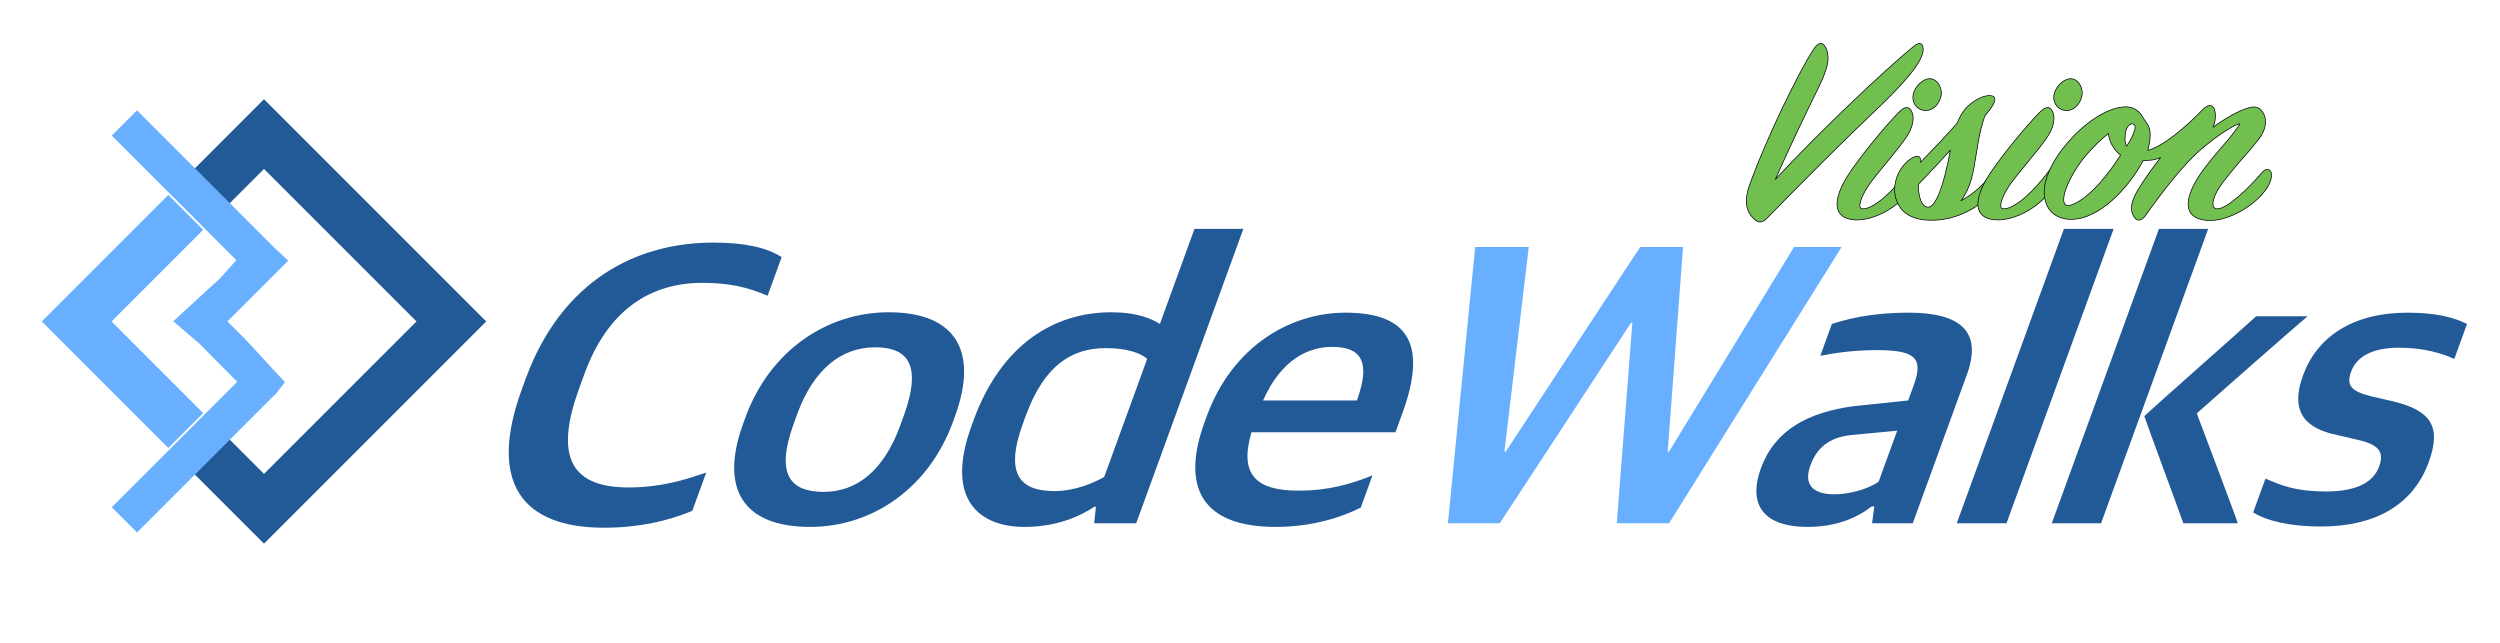
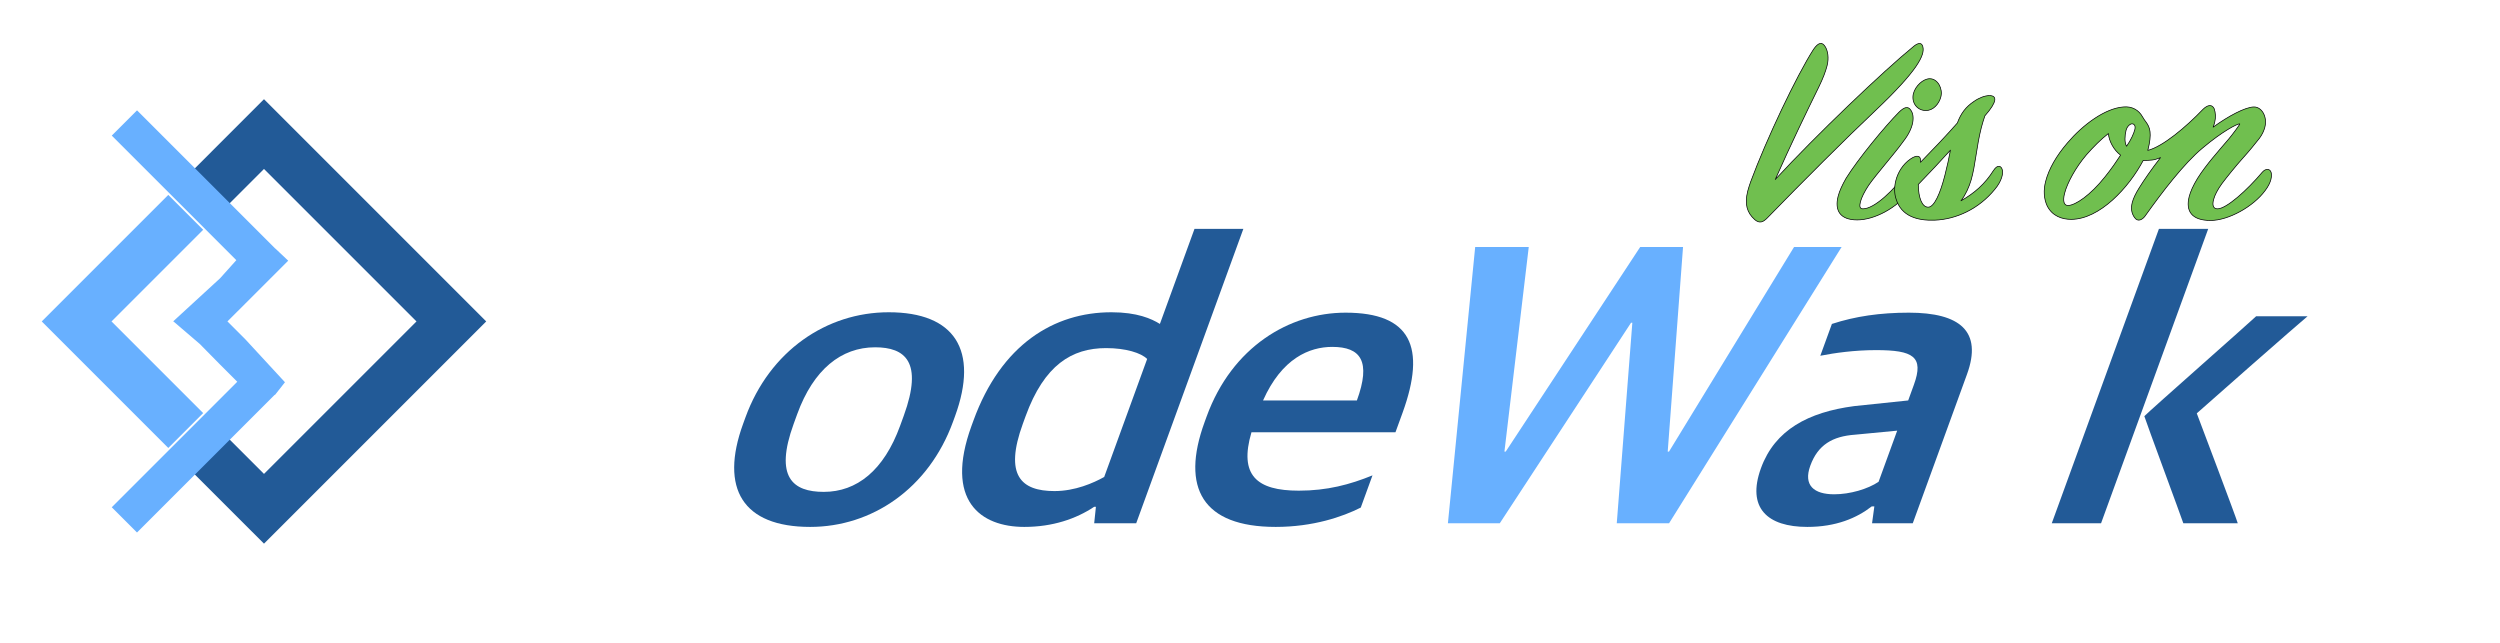
<svg xmlns="http://www.w3.org/2000/svg" height="900.0px" stroke-miterlimit="10" style="fill-rule:nonzero;clip-rule:evenodd;stroke-linecap:round;stroke-linejoin:round;" version="1.1" viewBox="0 0 3500 900" width="3500.0px" xml:space="preserve">
  <defs />
  <clipPath id="ArtboardFrame">
    <rect height="900" width="3500" x="0" y="0" />
  </clipPath>
  <g clip-path="url(#ArtboardFrame)" id="레이어-1">
    <g fill="#225a97" opacity="1" stroke="none">
-       <path d="M845.413 738.805C894.613 738.805 935.902 729.22 969.232 715.125L988.727 661.562C960.639 671.147 926.534 682.423 879.734 682.423C793.334 682.423 778.598 632.244 810.817 543.725L817.999 523.991C851.449 432.089 911.982 396.005 983.382 396.005C1021.18 396.005 1047.12 402.207 1074.62 414.047L1094.32 359.921C1073.84 346.953 1044.1 339.624 998.503 339.624C891.703 339.624 786.219 392.058 735.531 531.321L730.401 545.416C682.997 675.658 730.813 738.805 845.413 738.805Z" />
      <path d="M1134.22 737.677C1220.62 737.677 1300.12 684.115 1334.18 590.522L1337.06 582.628C1370.71 490.162 1336.6 437.164 1244.2 437.164C1157.2 437.164 1077.5 491.29 1043.64 584.32L1040.36 593.341C1007.32 684.115 1040.02 737.677 1134.22 737.677ZM1153.28 688.625C1110.08 688.625 1083.86 668.328 1111.16 593.341L1116.08 579.809C1138.86 517.225 1177.75 486.216 1225.15 486.216C1267.15 486.216 1292.76 506.513 1265.26 582.064L1260.13 596.16C1237.35 658.743 1199.48 688.625 1153.28 688.625Z" />
      <path d="M1434.02 737.677C1473.62 737.677 1506.53 726.401 1531.88 709.487L1534.28 709.487L1531.87 732.603L1590.67 732.603L1740.68 320.454L1672.28 320.454L1623.85 453.514C1612.12 446.185 1592 437.164 1556 437.164C1475.6 437.164 1401.58 482.269 1362.8 588.83L1360.13 596.16C1321.96 701.029 1372.82 737.677 1434.02 737.677ZM1476.29 687.498C1429.49 687.498 1405.69 665.509 1431.96 593.341L1435.86 582.628C1461.92 511.024 1500.54 487.343 1548.54 487.343C1576.14 487.343 1597.68 494.109 1606 502.566L1545.87 667.764C1530.79 676.221 1505.09 687.498 1476.29 687.498Z" />
      <path d="M1786.02 737.677C1838.22 737.677 1879.35 723.582 1905.07 710.614L1921.49 665.509C1889.77 678.477 1857.89 686.934 1818.29 686.934C1759.49 686.934 1734.29 665.509 1752.05 605.181L1953.65 605.181L1963.5 578.118C1997.15 485.652 1975 437.727 1883.8 437.727C1805.2 437.727 1724.75 485.652 1689.25 583.192L1686.38 591.085C1652.93 682.987 1683.42 737.677 1786.02 737.677ZM1865.15 485.652C1905.35 485.652 1919.57 505.949 1899.66 560.639L1768.26 560.639C1794.61 501.439 1833.35 485.652 1865.15 485.652Z" />
      <path d="M2027.07 732.603L2099.67 732.603L2283.47 451.823L2285.27 451.823L2263.47 732.603L2336.67 732.603L2578.25 345.826L2511.65 345.826L2336.6 632.244L2334.8 632.244L2356.25 345.826L2296.25 345.826L2108 632.244L2106.2 632.244L2140.25 345.826L2065.25 345.826L2027.07 732.603Z" fill="#68b0ff" />
      <path d="M2530.22 737.677C2570.42 737.677 2599.54 725.273 2620.49 708.923L2624.09 708.923L2620.87 732.603L2677.87 732.603L2753.8 523.991C2775.76 463.663 2743.8 437.727 2672.4 437.727C2632.2 437.727 2597.35 442.802 2564.65 453.514L2548.44 498.056C2568.48 494.109 2596.31 490.162 2626.31 490.162C2678.51 490.162 2693.83 499.183 2679.46 538.65L2671.46 560.639L2595.99 568.533C2531.71 576.99 2484.88 601.798 2465.38 655.36C2445.07 711.178 2474.42 737.677 2530.22 737.677ZM2567.85 692.008C2539.65 692.008 2524.36 679.604 2534.42 651.977C2545.09 622.659 2565.6 610.819 2597.02 608.564L2656.07 602.925L2630.01 674.53C2614.91 684.679 2590.05 692.008 2567.85 692.008Z" />
-       <path d="M2739.47 732.603L2809.07 732.603L2959.08 320.454L2889.48 320.454L2739.47 732.603Z" />
      <path d="M2872.47 732.603L2941.47 732.603L3091.48 320.454L3022.48 320.454L2872.47 732.603ZM3056.67 732.603L3132.87 732.603C3130.55 724.146 3078.23 586.011 3075.49 578.681C3082.76 571.916 3222.09 449.568 3230.55 442.802L3158.55 442.802C3151.08 450.131 3009.73 574.735 3002.06 582.628C3004.19 589.958 3054.14 724.71 3056.67 732.603Z" />
-       <path d="M3249.23 737.114C3324.83 737.114 3378.31 707.231 3400.26 646.903C3418.53 596.723 3403.34 574.171 3347.46 561.203L3320.31 555.001C3293.37 548.235 3284.04 540.906 3291.43 520.608C3299.64 498.056 3322.94 486.779 3358.94 486.779C3393.74 486.779 3420.66 495.237 3436 502.566L3453.85 453.514C3436.53 445.057 3412.8 437.727 3370.8 437.727C3292.8 437.727 3243.68 472.12 3224.18 525.683C3205.3 577.554 3228.3 600.106 3272.41 609.127L3298.95 615.329C3330.09 622.095 3338.4 632.244 3330.81 653.105C3323.01 674.53 3300.08 688.062 3256.88 688.062C3213.68 688.062 3193.96 679.604 3171.65 670.02L3154.41 717.38C3175.49 730.348 3209.03 737.114 3249.23 737.114Z" />
    </g>
    <path d="M369.587 138.875L270.962 237.531L319.774 286.344L369.587 236.531L583.087 450L369.587 663.469L319.774 613.656L270.962 662.5L369.587 761.125L680.712 450L369.587 138.875Z" fill="#225a97" fill-rule="nonzero" opacity="1" stroke="none" />
    <path d="M235.587 272.875L58.462 450L235.618 627.156L284.431 578.312L156.118 450L284.431 321.688L235.587 272.875Z" fill="#68b0ff" fill-rule="nonzero" opacity="1" stroke="none" />
    <path d="M191.821 154.484L156.478 189.828L168.509 201.859L330.853 364.234L308.165 389.547L242.353 449.984L242.946 450.078L279.728 481.578L308.165 510.453L332.165 534.453L168.509 698.109L156.446 710.172L191.79 745.516L203.853 733.453L384.415 552.891L385.103 552.734L398.946 535.141L343.509 475.078L318.415 449.984L343.509 424.922L403.478 364.953L385.509 347.984L385.071 347.984L385.196 347.859L203.853 166.516L191.821 154.484Z" fill="#68b0ff" fill-rule="nonzero" opacity="1" stroke="none" />
    <g fill="#70bf4f" opacity="1" stroke="#000002" stroke-linecap="butt" stroke-linejoin="round" stroke-width="1">
      <path d="M2546.31 121.811C2552.17 109.794 2555.84 100.103 2557.91 91.963C2560.77 80.721 2558.74 71.418 2555.72 65.991C2551.3 58.238 2545.9 59.014 2538.93 69.092C2515.06 106.306 2472.77 195.462 2450.97 254.383C2449.38 259.035 2447.9 263.299 2446.91 267.175C2442.08 286.17 2445.92 297.799 2456.65 307.49C2463.57 313.304 2468.56 310.978 2474.54 304.776C2523.27 254.771 2584.46 193.524 2626.03 154.373C2684.04 99.328 2695.36 76.845 2691.92 65.216C2690.5 59.789 2686.2 59.401 2679.72 64.441C2636.34 99.716 2542.25 189.648 2485.36 251.282C2507.78 200.889 2527.25 160.575 2546.31 121.811Z" />
      <path d="M2678.75 131.114C2675.69 143.131 2683.53 154.76 2696.33 154.76C2706.33 154.76 2714.6 145.845 2717.26 135.378C2720.12 124.137 2712.87 110.182 2701.67 110.182C2692.47 110.182 2681.51 120.261 2678.75 131.114ZM2673.71 267.175C2681.48 257.097 2684.34 247.406 2682.42 240.816C2680.6 233.838 2675.59 233.063 2670.62 240.041C2651.51 266.4 2624.1 292.372 2608.1 292.372C2603.7 292.372 2602.98 288.883 2604.56 282.681C2606.14 276.479 2610.21 268.338 2616.08 259.423C2626.83 243.917 2652.63 214.844 2664.47 198.176C2679.81 178.794 2680.85 162.125 2675.23 154.373C2671.51 148.558 2666.51 149.333 2658.53 157.086C2638.6 177.243 2601.56 222.209 2584.65 249.344C2578.88 259.423 2575.21 267.563 2573.34 274.928C2568.4 294.31 2575.75 307.877 2600.15 307.877C2623.75 307.877 2655.49 291.597 2673.71 267.175Z" />
      <path d="M2699.49 290.046C2690.69 290.046 2685.74 276.479 2685.58 258.26C2701.82 241.591 2717.27 224.923 2730.62 210.193C2728.75 220.659 2725.99 233.063 2722.84 245.468C2716.42 270.664 2707.89 290.046 2699.49 290.046ZM2654.16 252.833C2651.89 261.748 2651.92 271.052 2654.45 278.417C2661.83 302.838 2684.25 309.04 2708.45 308.265C2738.75 307.102 2770.5 292.372 2792.6 265.237C2802.86 253.22 2804.43 242.366 2803.41 238.49C2802.19 232.288 2796.88 229.574 2791.01 238.49C2778.98 257.484 2764.52 270.276 2745.36 281.13C2751.93 272.602 2756.69 261.748 2759.56 252.057C2765.69 231.125 2766.9 205.929 2773.91 178.406C2775.19 173.367 2777.27 166.777 2778.85 162.125C2796.28 142.356 2796.05 133.828 2785.25 133.828C2779.25 133.828 2771.36 136.541 2763.58 141.968C2752.51 149.333 2745.44 158.249 2740.29 172.204C2725.64 188.872 2706.51 209.03 2688.67 227.249C2689.84 217.945 2684.34 216.007 2674.66 222.597C2663.98 229.962 2657.12 241.204 2654.16 252.833Z" />
-       <path d="M2875.95 131.114C2872.89 143.131 2880.73 154.76 2893.53 154.76C2903.53 154.76 2911.8 145.845 2914.46 135.378C2917.32 124.137 2910.07 110.182 2898.87 110.182C2889.67 110.182 2878.71 120.261 2875.95 131.114ZM2870.91 267.175C2878.68 257.097 2881.54 247.406 2879.62 240.816C2877.8 233.838 2872.79 233.063 2867.82 240.041C2848.71 266.4 2821.3 292.372 2805.3 292.372C2800.9 292.372 2800.18 288.883 2801.76 282.681C2803.34 276.479 2807.41 268.338 2813.28 259.423C2824.03 243.917 2849.83 214.844 2861.67 198.176C2877.01 178.794 2878.05 162.125 2872.43 154.373C2868.71 148.558 2863.71 149.333 2855.73 157.086C2835.8 177.243 2798.76 222.209 2781.85 249.344C2776.08 259.423 2772.41 267.563 2770.54 274.928C2765.6 294.31 2772.95 307.877 2797.35 307.877C2820.95 307.877 2852.69 291.597 2870.91 267.175Z" />
      <path d="M3179.52 241.204C3177.7 235.777 3171.7 235.777 3167.12 241.204C3145.91 266.4 3116.9 292.372 3104.5 292.372C3098.5 292.372 3096.98 287.333 3098.95 279.58C3100.53 273.378 3104.51 265.625 3110.68 257.097C3116.75 248.956 3130.79 231.513 3140.25 221.046C3149.12 211.355 3157.38 200.889 3163.26 193.524C3167.54 187.71 3169.72 182.283 3170.81 178.019C3174.56 163.288 3166.41 149.721 3155.61 149.721C3143.61 149.721 3119.05 162.901 3098.41 178.019C3099.4 175.693 3100.09 172.979 3100.58 171.041C3102.16 164.839 3101.94 157.861 3099.82 152.047C3096.9 146.232 3091.3 146.232 3084.42 152.822C3059.91 178.406 3027.9 205.153 3006.92 210.58C3013.13 186.159 3009.91 178.406 3004.28 170.653C3003.08 169.103 3001.57 167.165 2999.36 163.288C2994.43 154.373 2985.11 148.558 2972.81 149.721C2947.12 151.659 2916.09 174.53 2894.38 200.114C2879.04 217.945 2868.31 236.552 2863.87 253.996C2860.71 266.4 2861.35 278.029 2865.98 288.108C2873.13 302.45 2886.75 307.102 2899.55 307.102C2939.55 307.102 2980.49 262.524 3000.56 224.535C3010.56 224.535 3015.36 224.535 3024.75 220.659C3012.31 236.552 3000.86 253.22 2994.7 263.299C2990.02 270.664 2986.55 278.029 2985.17 283.456C2982.9 292.372 2984.42 298.962 2988.24 304.389C2992.86 311.366 2999.45 307.49 3003.13 302.45C3027.41 268.338 3057.38 229.187 3083.31 207.479C3111.82 183.446 3131.99 173.367 3135.59 173.367C3136.79 173.367 3124.74 189.26 3120.16 194.687C3107.02 210.193 3088.68 230.35 3076.55 249.732C3070.39 259.81 3066.61 268.338 3064.84 275.316C3059.71 295.473 3068.35 308.653 3094.75 308.653C3119.95 308.653 3154.49 289.271 3170.91 267.175C3180.47 254.771 3180.74 245.855 3179.52 241.204ZM2977.2 204.766C2974.08 199.726 2974.65 189.648 2976.42 182.67C2978 176.468 2982.39 173.367 2984.79 173.367C2987.59 173.367 2990.2 175.693 2988.72 181.507C2987.43 186.547 2983.47 195.85 2977.2 204.766ZM2890.42 270.664C2894.17 255.934 2906.1 234.226 2920.94 216.782C2930.5 205.929 2941.26 195.075 2951.74 186.934C2952.57 197.788 2959.72 210.58 2968.84 217.17C2963.57 225.31 2955.91 236.552 2947.14 247.406C2926.53 273.378 2905.78 287.333 2895.28 287.72C2889.68 287.72 2887.56 281.906 2890.42 270.664Z" />
    </g>
  </g>
</svg>